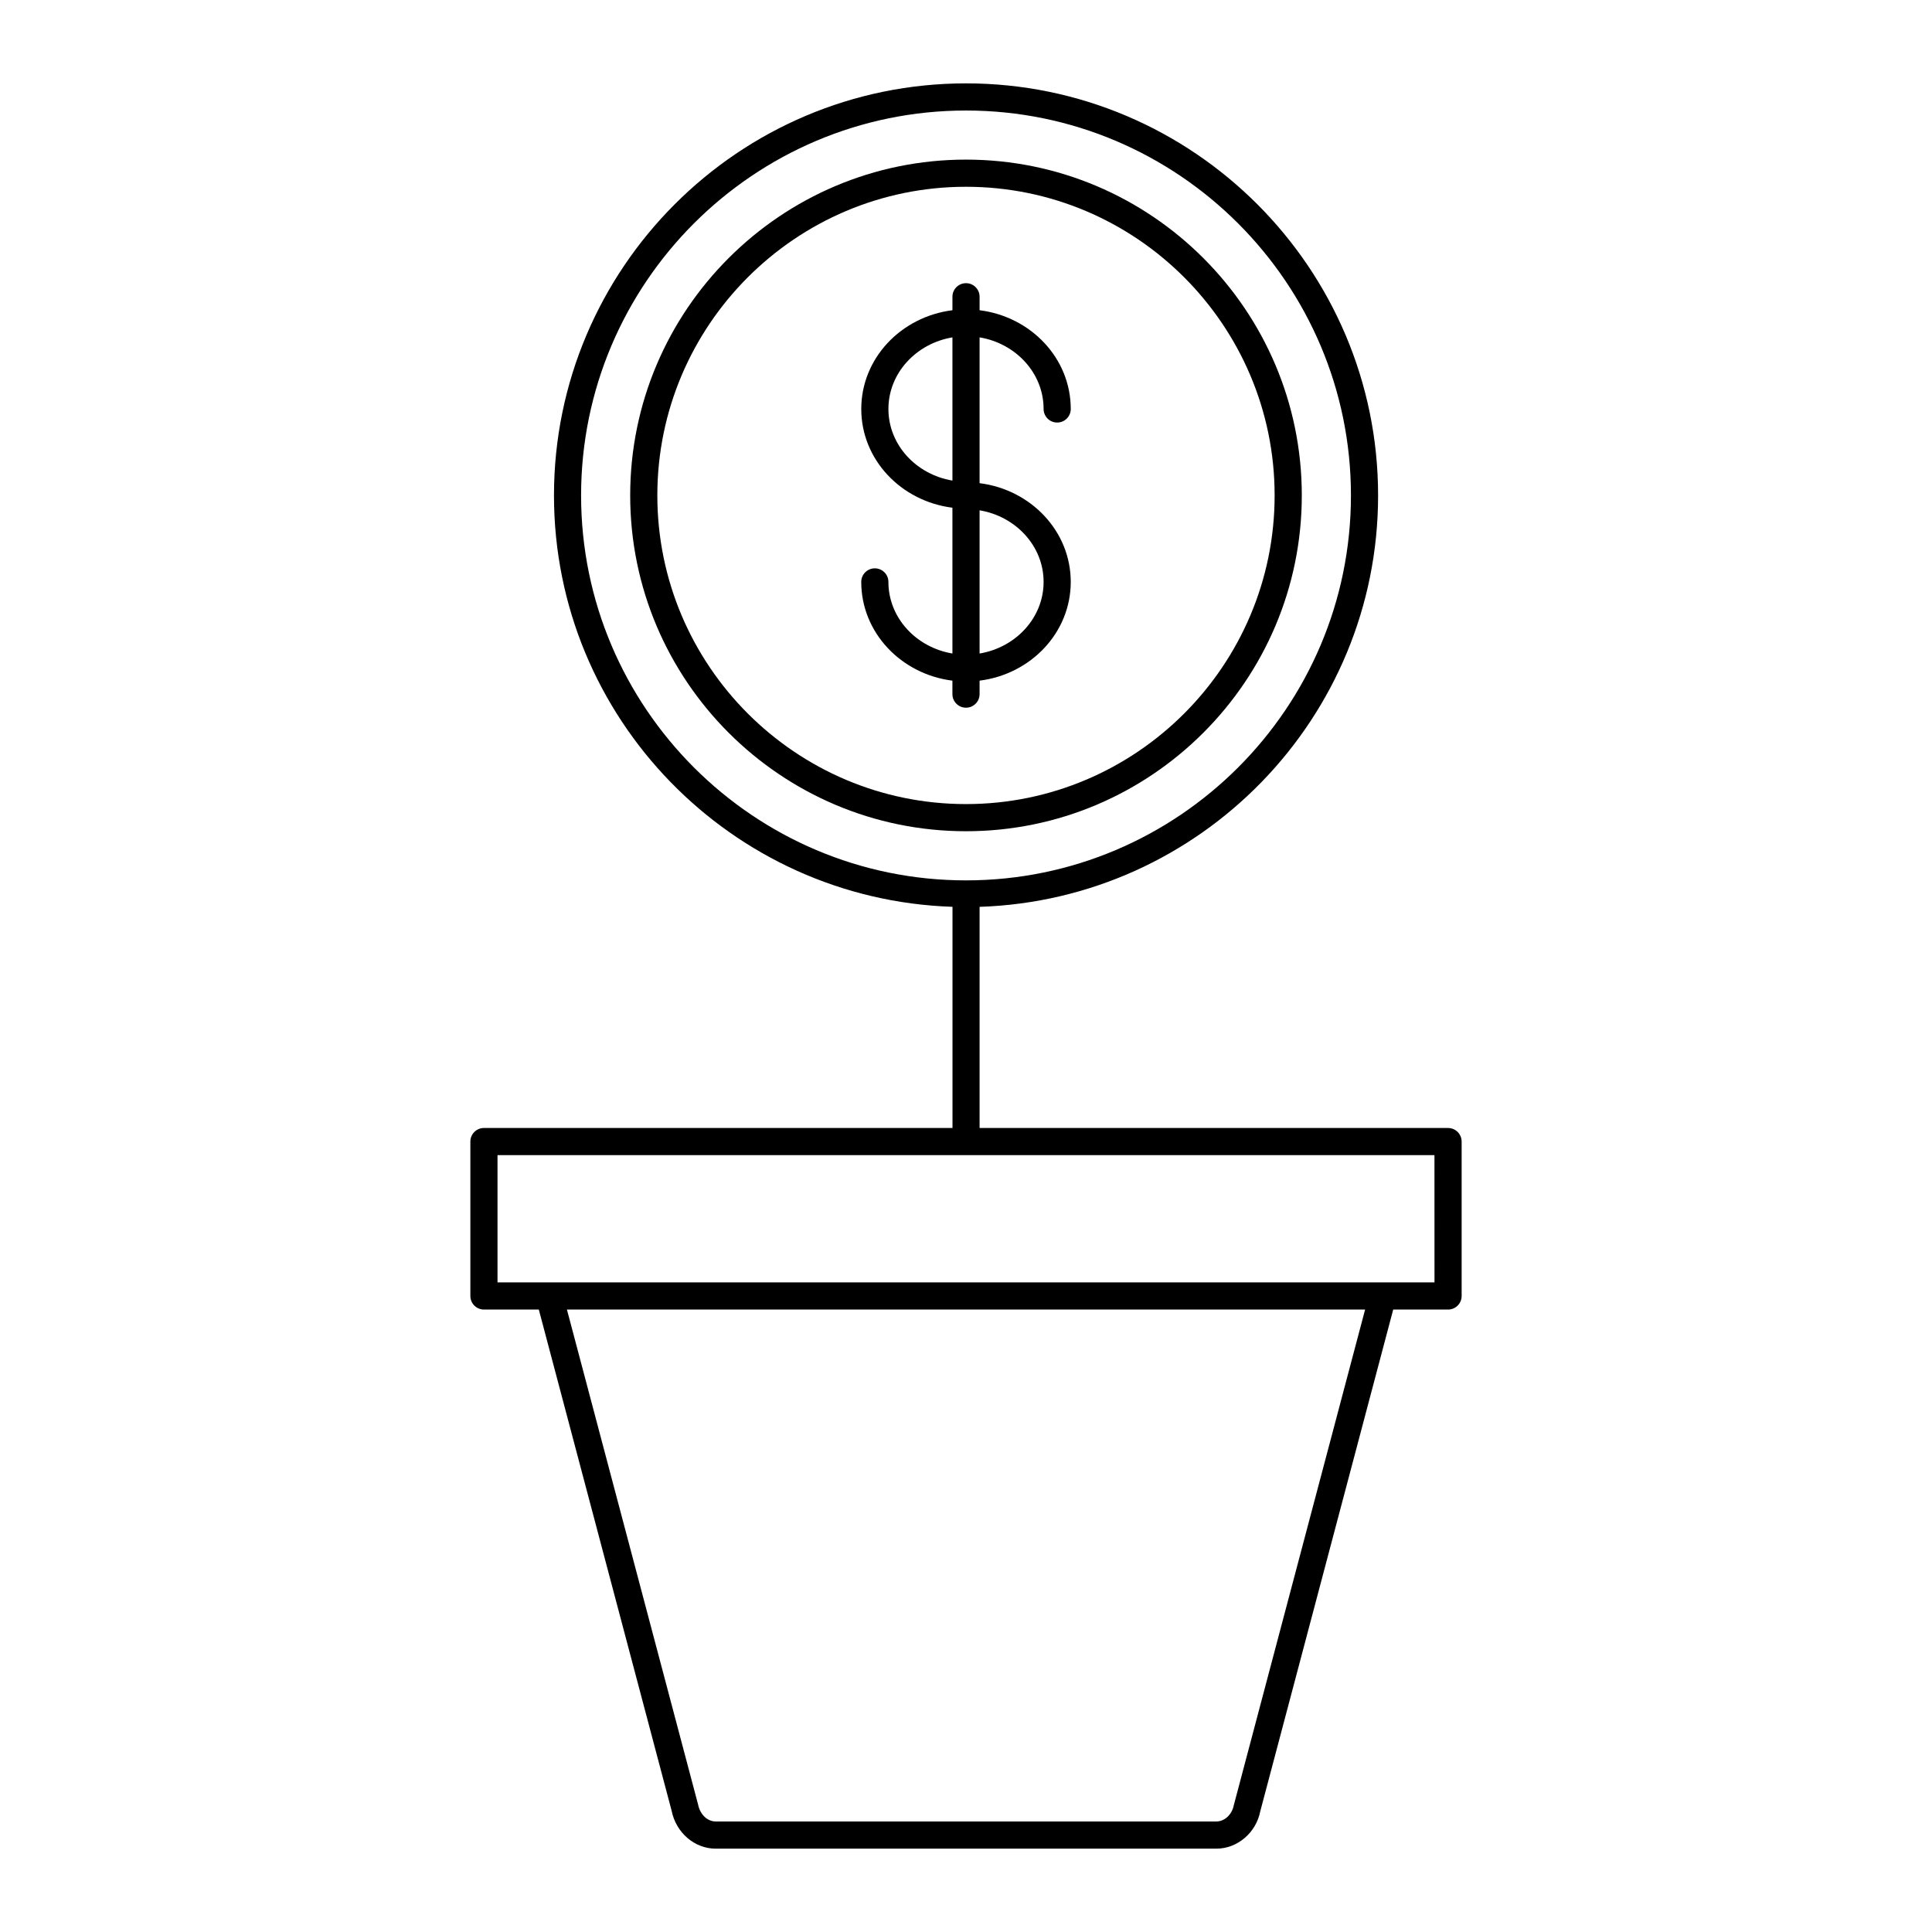
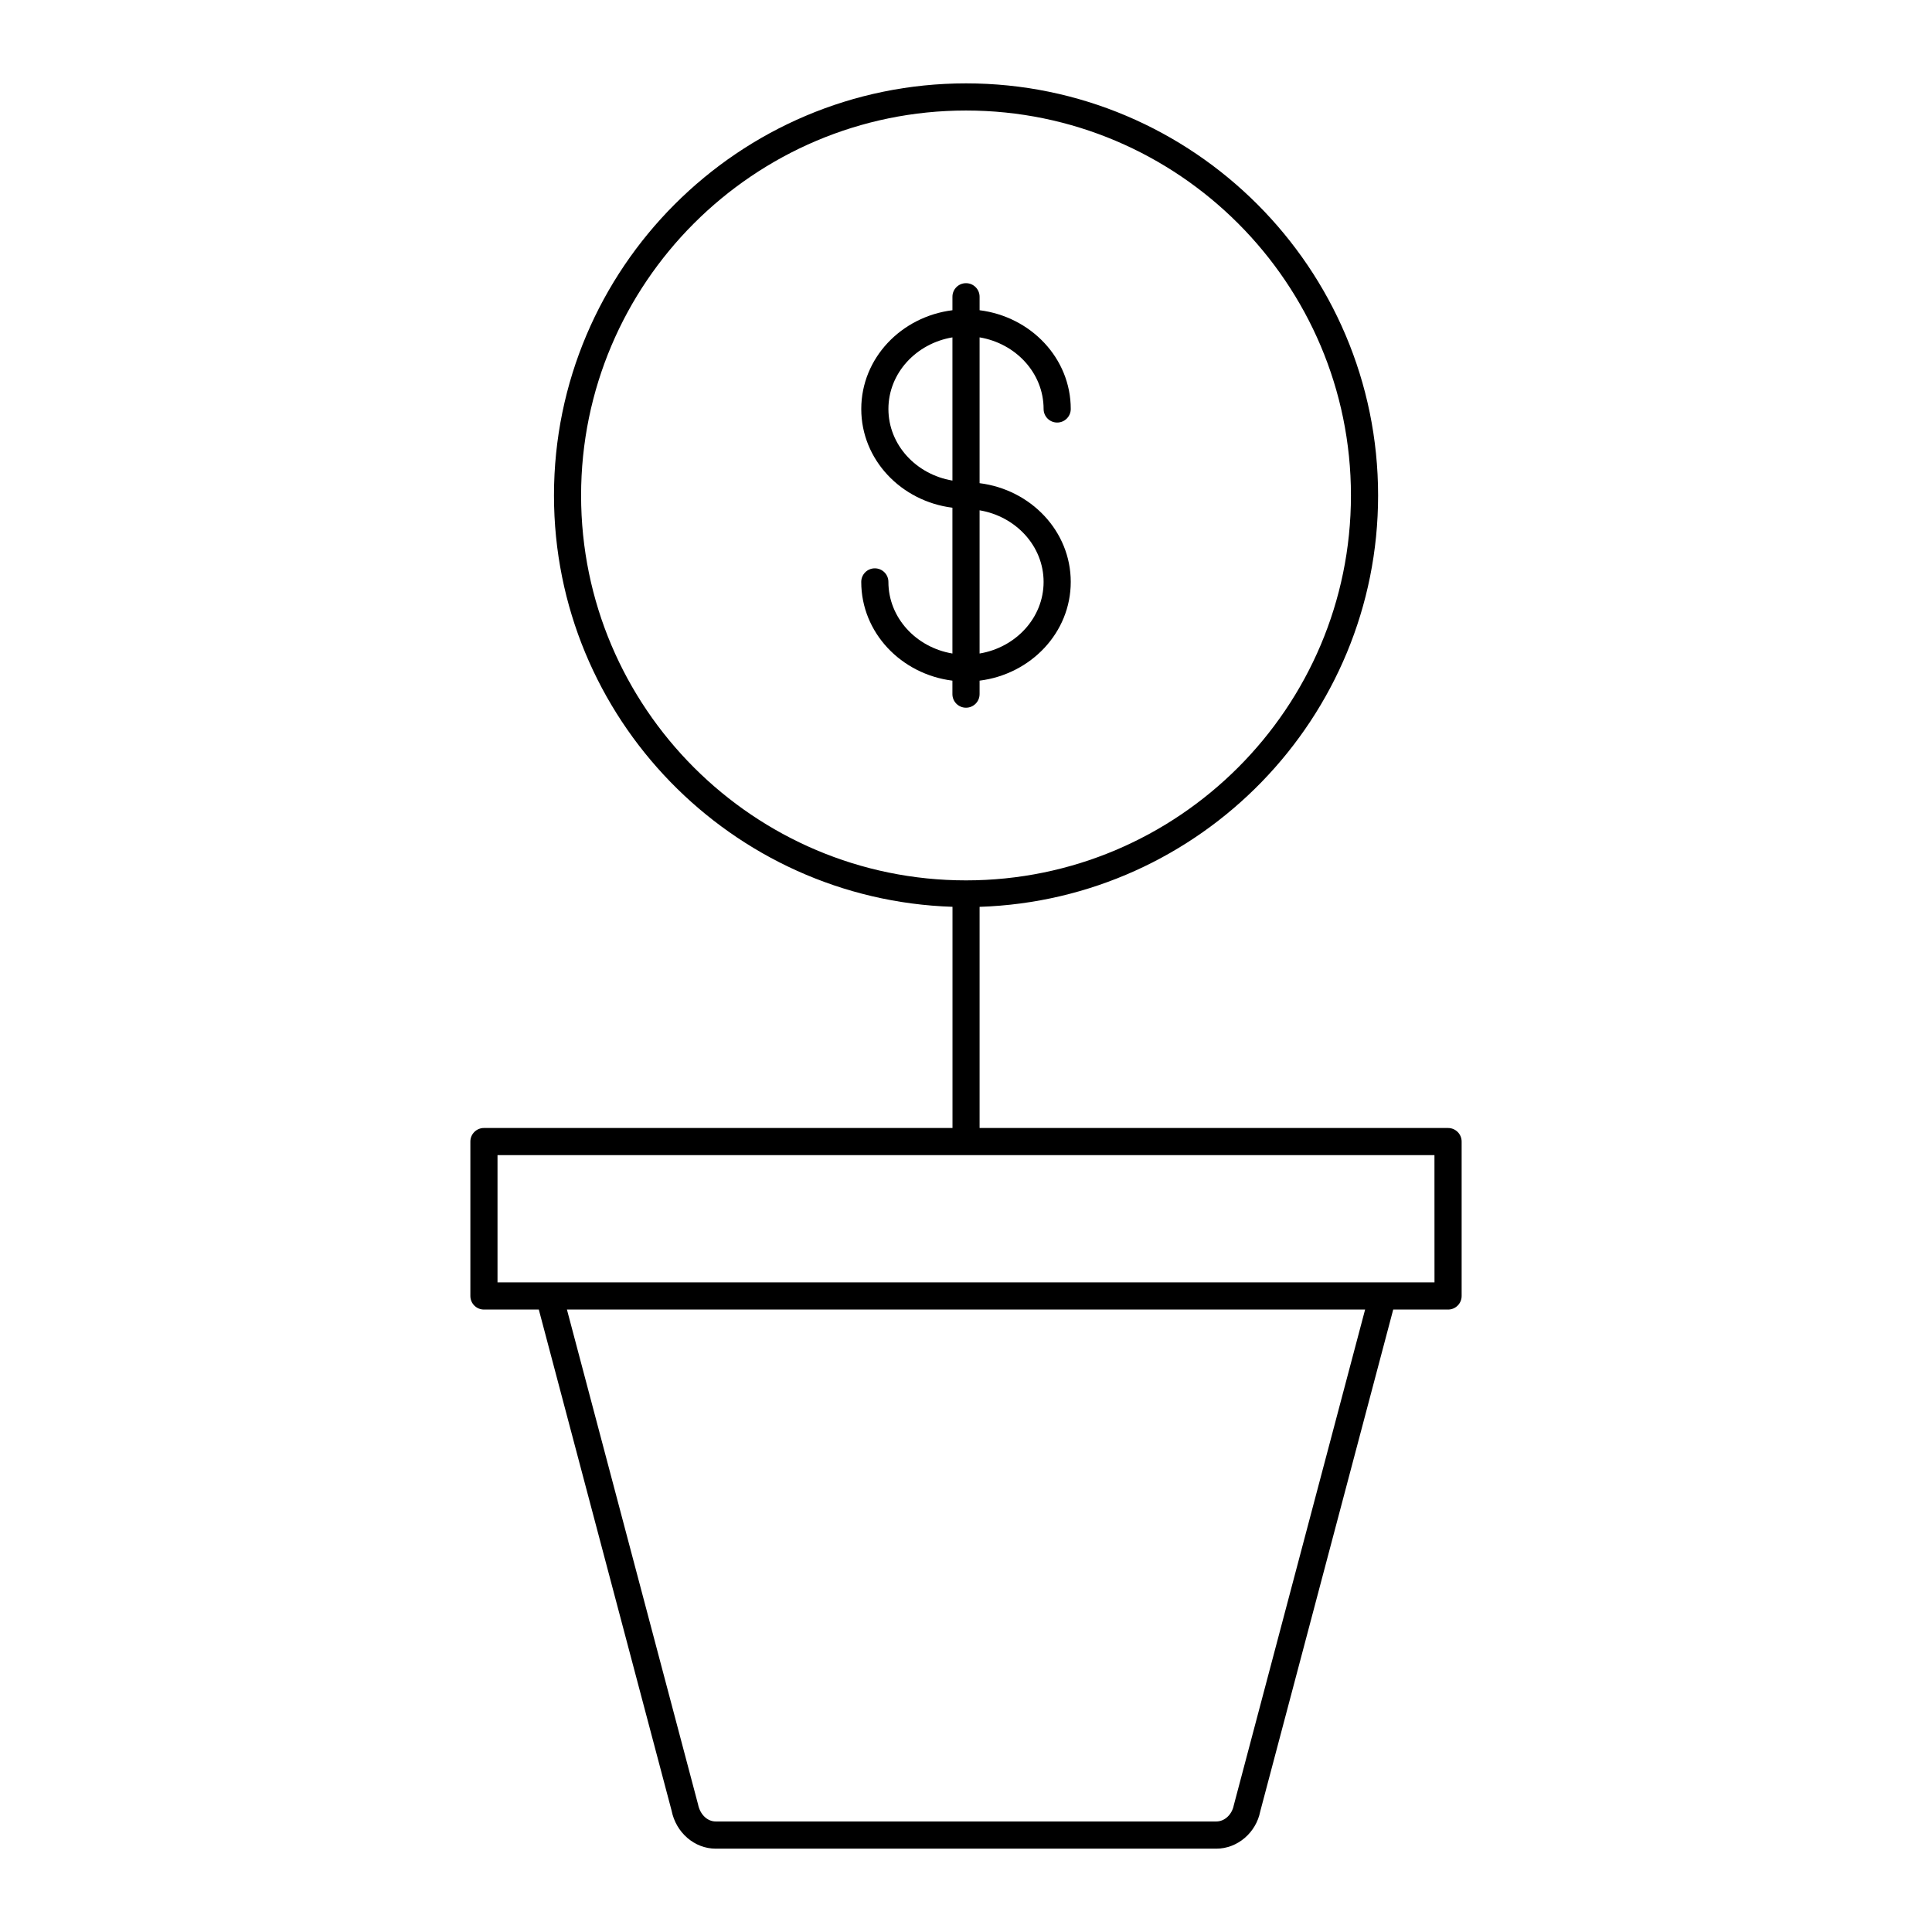
<svg xmlns="http://www.w3.org/2000/svg" fill="#000000" width="800px" height="800px" version="1.1" viewBox="144 144 512 512">
  <g>
    <path d="m272.25 442.93c-1.988 0-3.598 1.609-3.598 3.598v40.918c0 1.988 1.609 3.598 3.598 3.598h14.539l35.188 132.78c1.156 5.844 6.074 10.09 11.691 10.09h132.67c5.617 0 10.531-4.246 11.637-9.867l35.242-133h14.535c1.988 0 3.598-1.609 3.598-3.598v-40.918c0-1.988-1.609-3.598-3.598-3.598h-124.15v-58.609c58.539-1.922 105.61-50.023 105.61-109.02 0-60.215-48.992-109.21-109.2-109.21-60.215 0-109.2 48.992-109.2 109.2 0 59.004 47.062 107.1 105.61 109.02v58.609zm25.746-167.64c0-56.246 45.762-102 102.01-102s102.01 45.758 102.01 102.01-45.758 102.01-102.01 102.01c-56.246 0-102.01-45.762-102.01-102.01zm172.97 347.13c-0.492 2.488-2.438 4.289-4.625 4.289h-132.67c-2.188 0-4.137-1.805-4.676-4.512l-34.754-131.16h211.53zm53.191-138.58h-248.31v-33.719h248.3z" />
-     <path d="m488.99 275.29c0-49.07-39.922-88.992-88.992-88.992s-88.992 39.922-88.992 88.992c0 49.074 39.922 88.996 88.992 88.996s88.992-39.922 88.992-88.996zm-170.79 0c0-45.102 36.691-81.793 81.797-81.793 45.102 0 81.793 36.691 81.793 81.793 0 45.105-36.691 81.801-81.793 81.801-45.105 0-81.797-36.695-81.797-81.801z" />
    <path d="m403.6 327.95v-3.57c13.598-1.707 24.16-12.727 24.16-26.168 0-13.441-10.566-24.461-24.16-26.168v-38.641c9.621 1.609 16.965 9.484 16.965 18.977 0 1.988 1.609 3.598 3.598 3.598 1.988 0 3.598-1.609 3.598-3.598 0-13.441-10.566-24.461-24.16-26.168v-3.57c0-1.988-1.609-3.598-3.598-3.598s-3.598 1.609-3.598 3.598v3.57c-13.598 1.707-24.16 12.727-24.16 26.168-0.004 13.445 10.562 24.461 24.156 26.168v38.641c-9.621-1.609-16.965-9.484-16.965-18.977 0-1.988-1.609-3.598-3.598-3.598-1.988 0-3.598 1.609-3.598 3.598 0 13.441 10.566 24.461 24.16 26.168v3.57c0 1.988 1.609 3.598 3.598 3.598 1.992 0 3.602-1.609 3.602-3.598zm16.965-29.738c0 9.492-7.344 17.367-16.965 18.977v-37.953c9.621 1.609 16.965 9.484 16.965 18.977zm-41.125-45.828c0-9.492 7.344-17.367 16.965-18.977v37.949c-9.625-1.609-16.965-9.484-16.965-18.973z" />
  </g>
</svg>